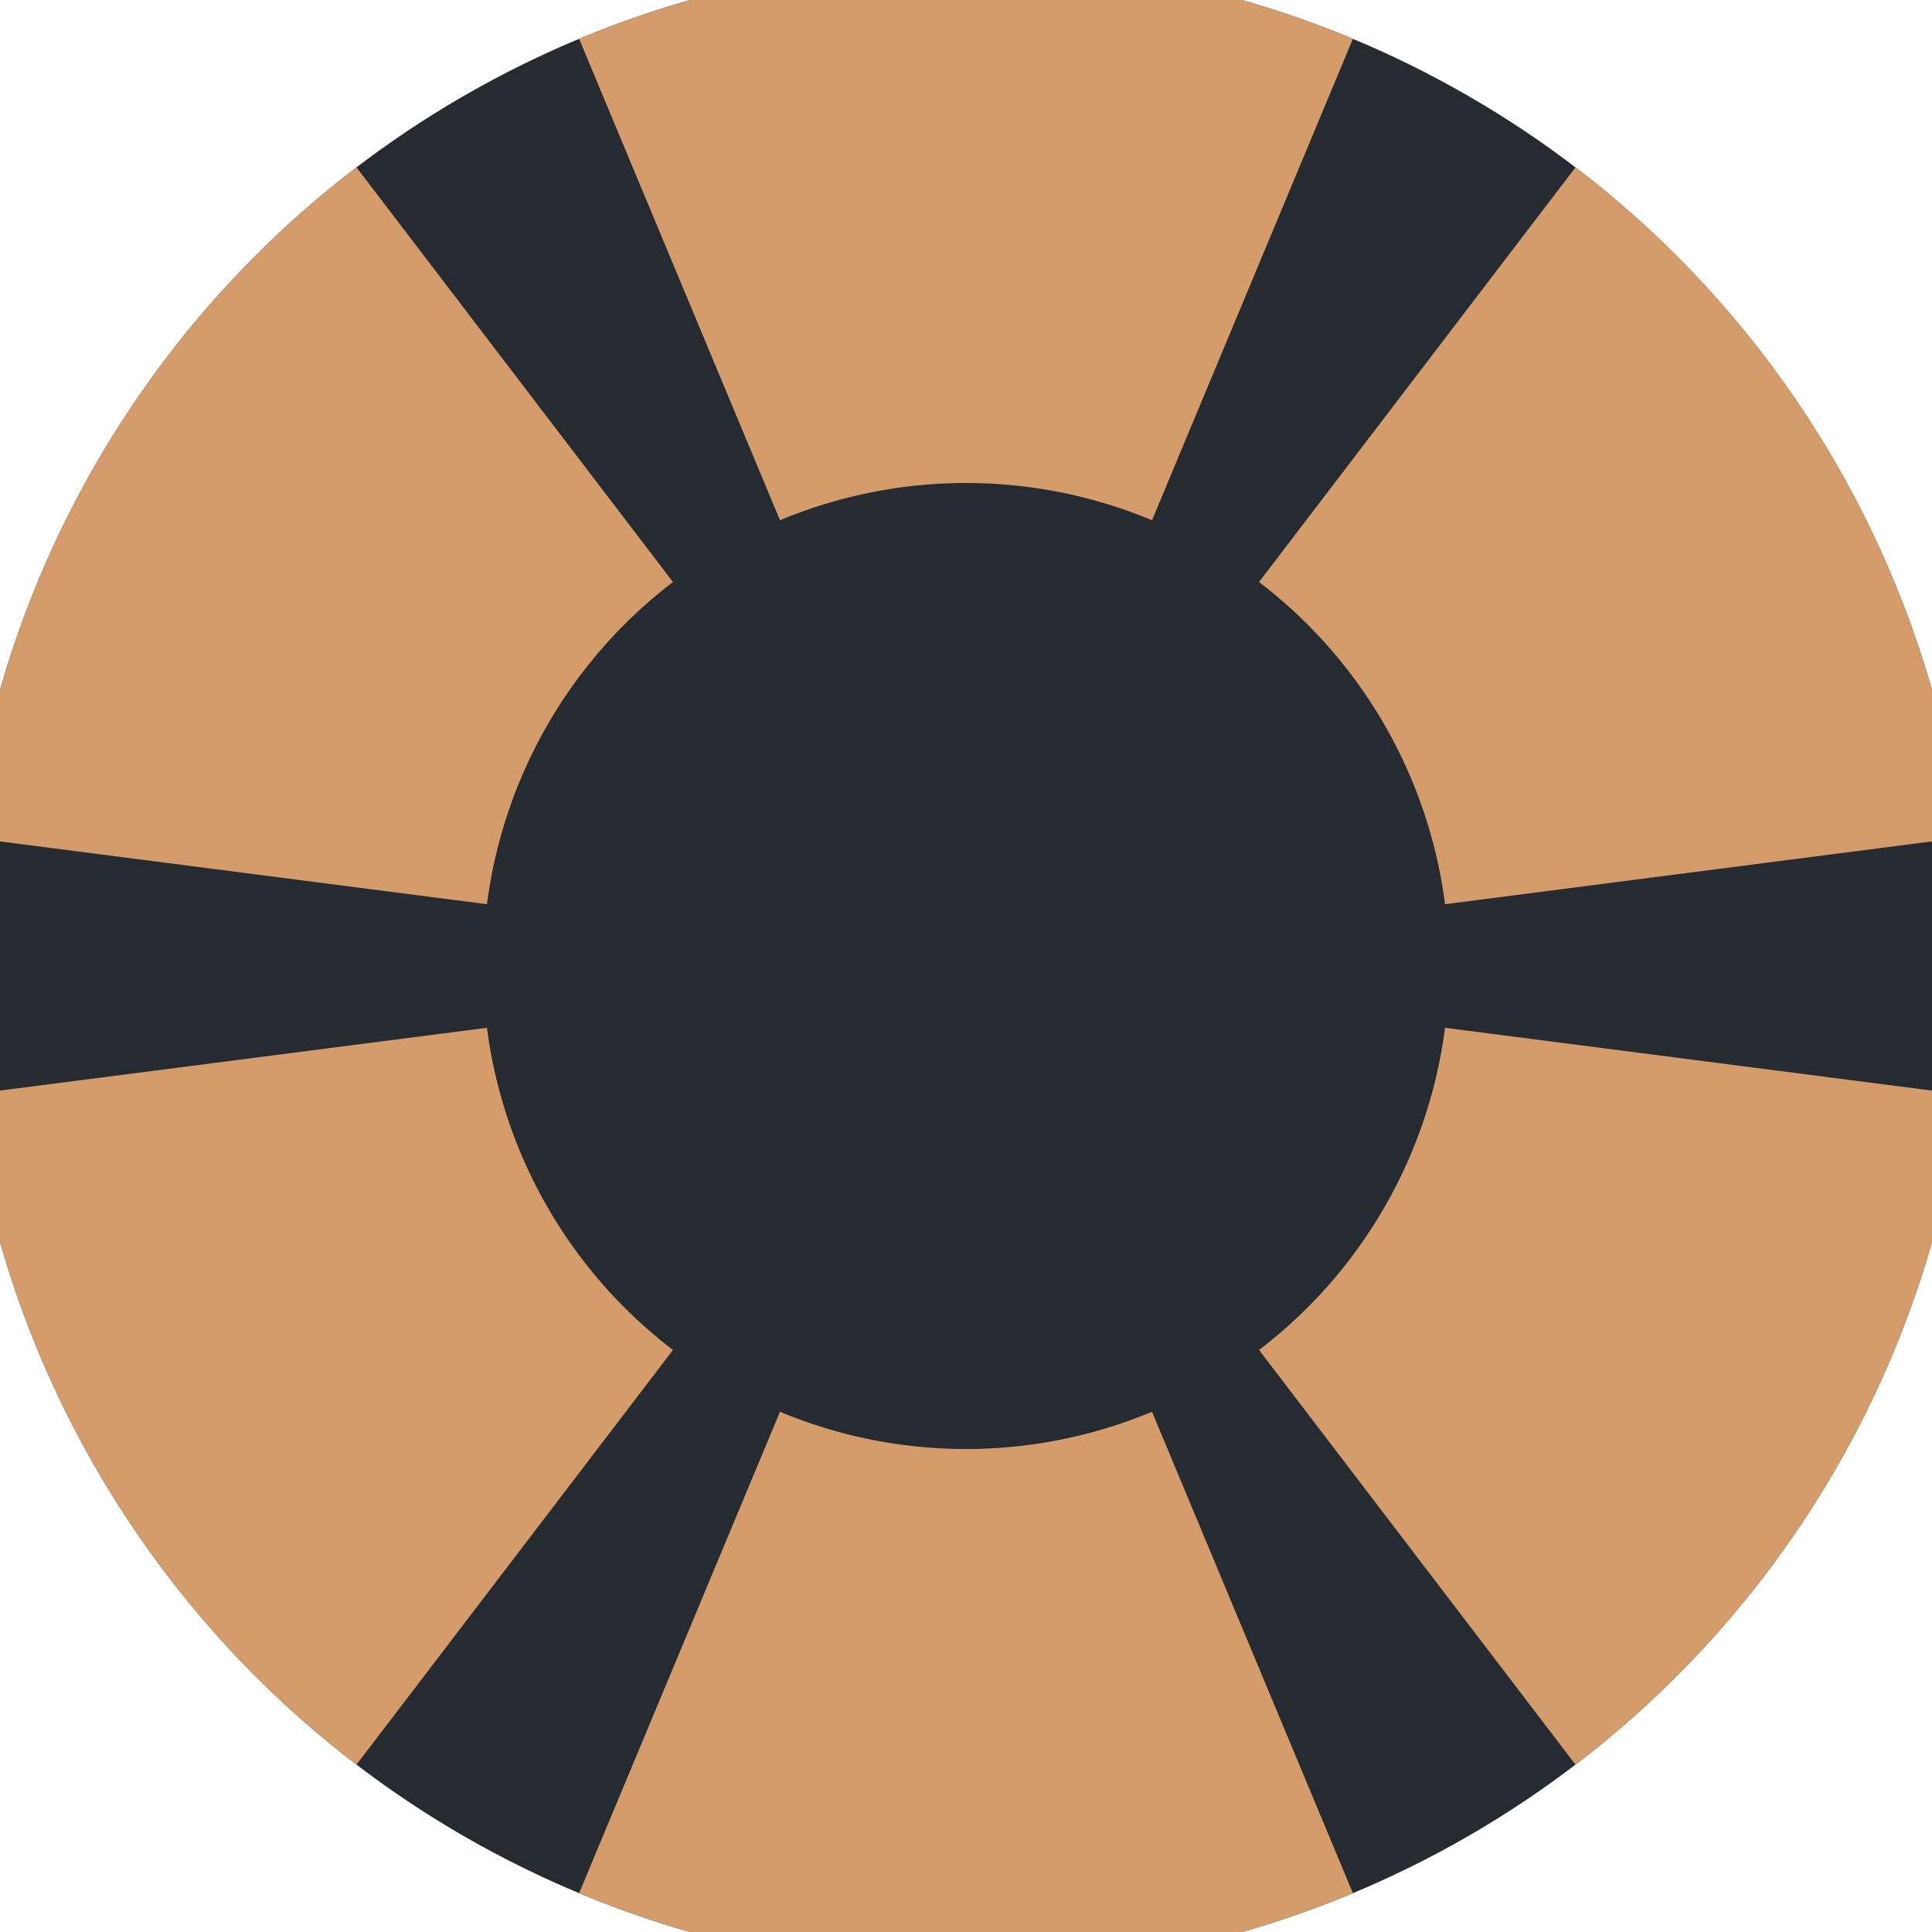
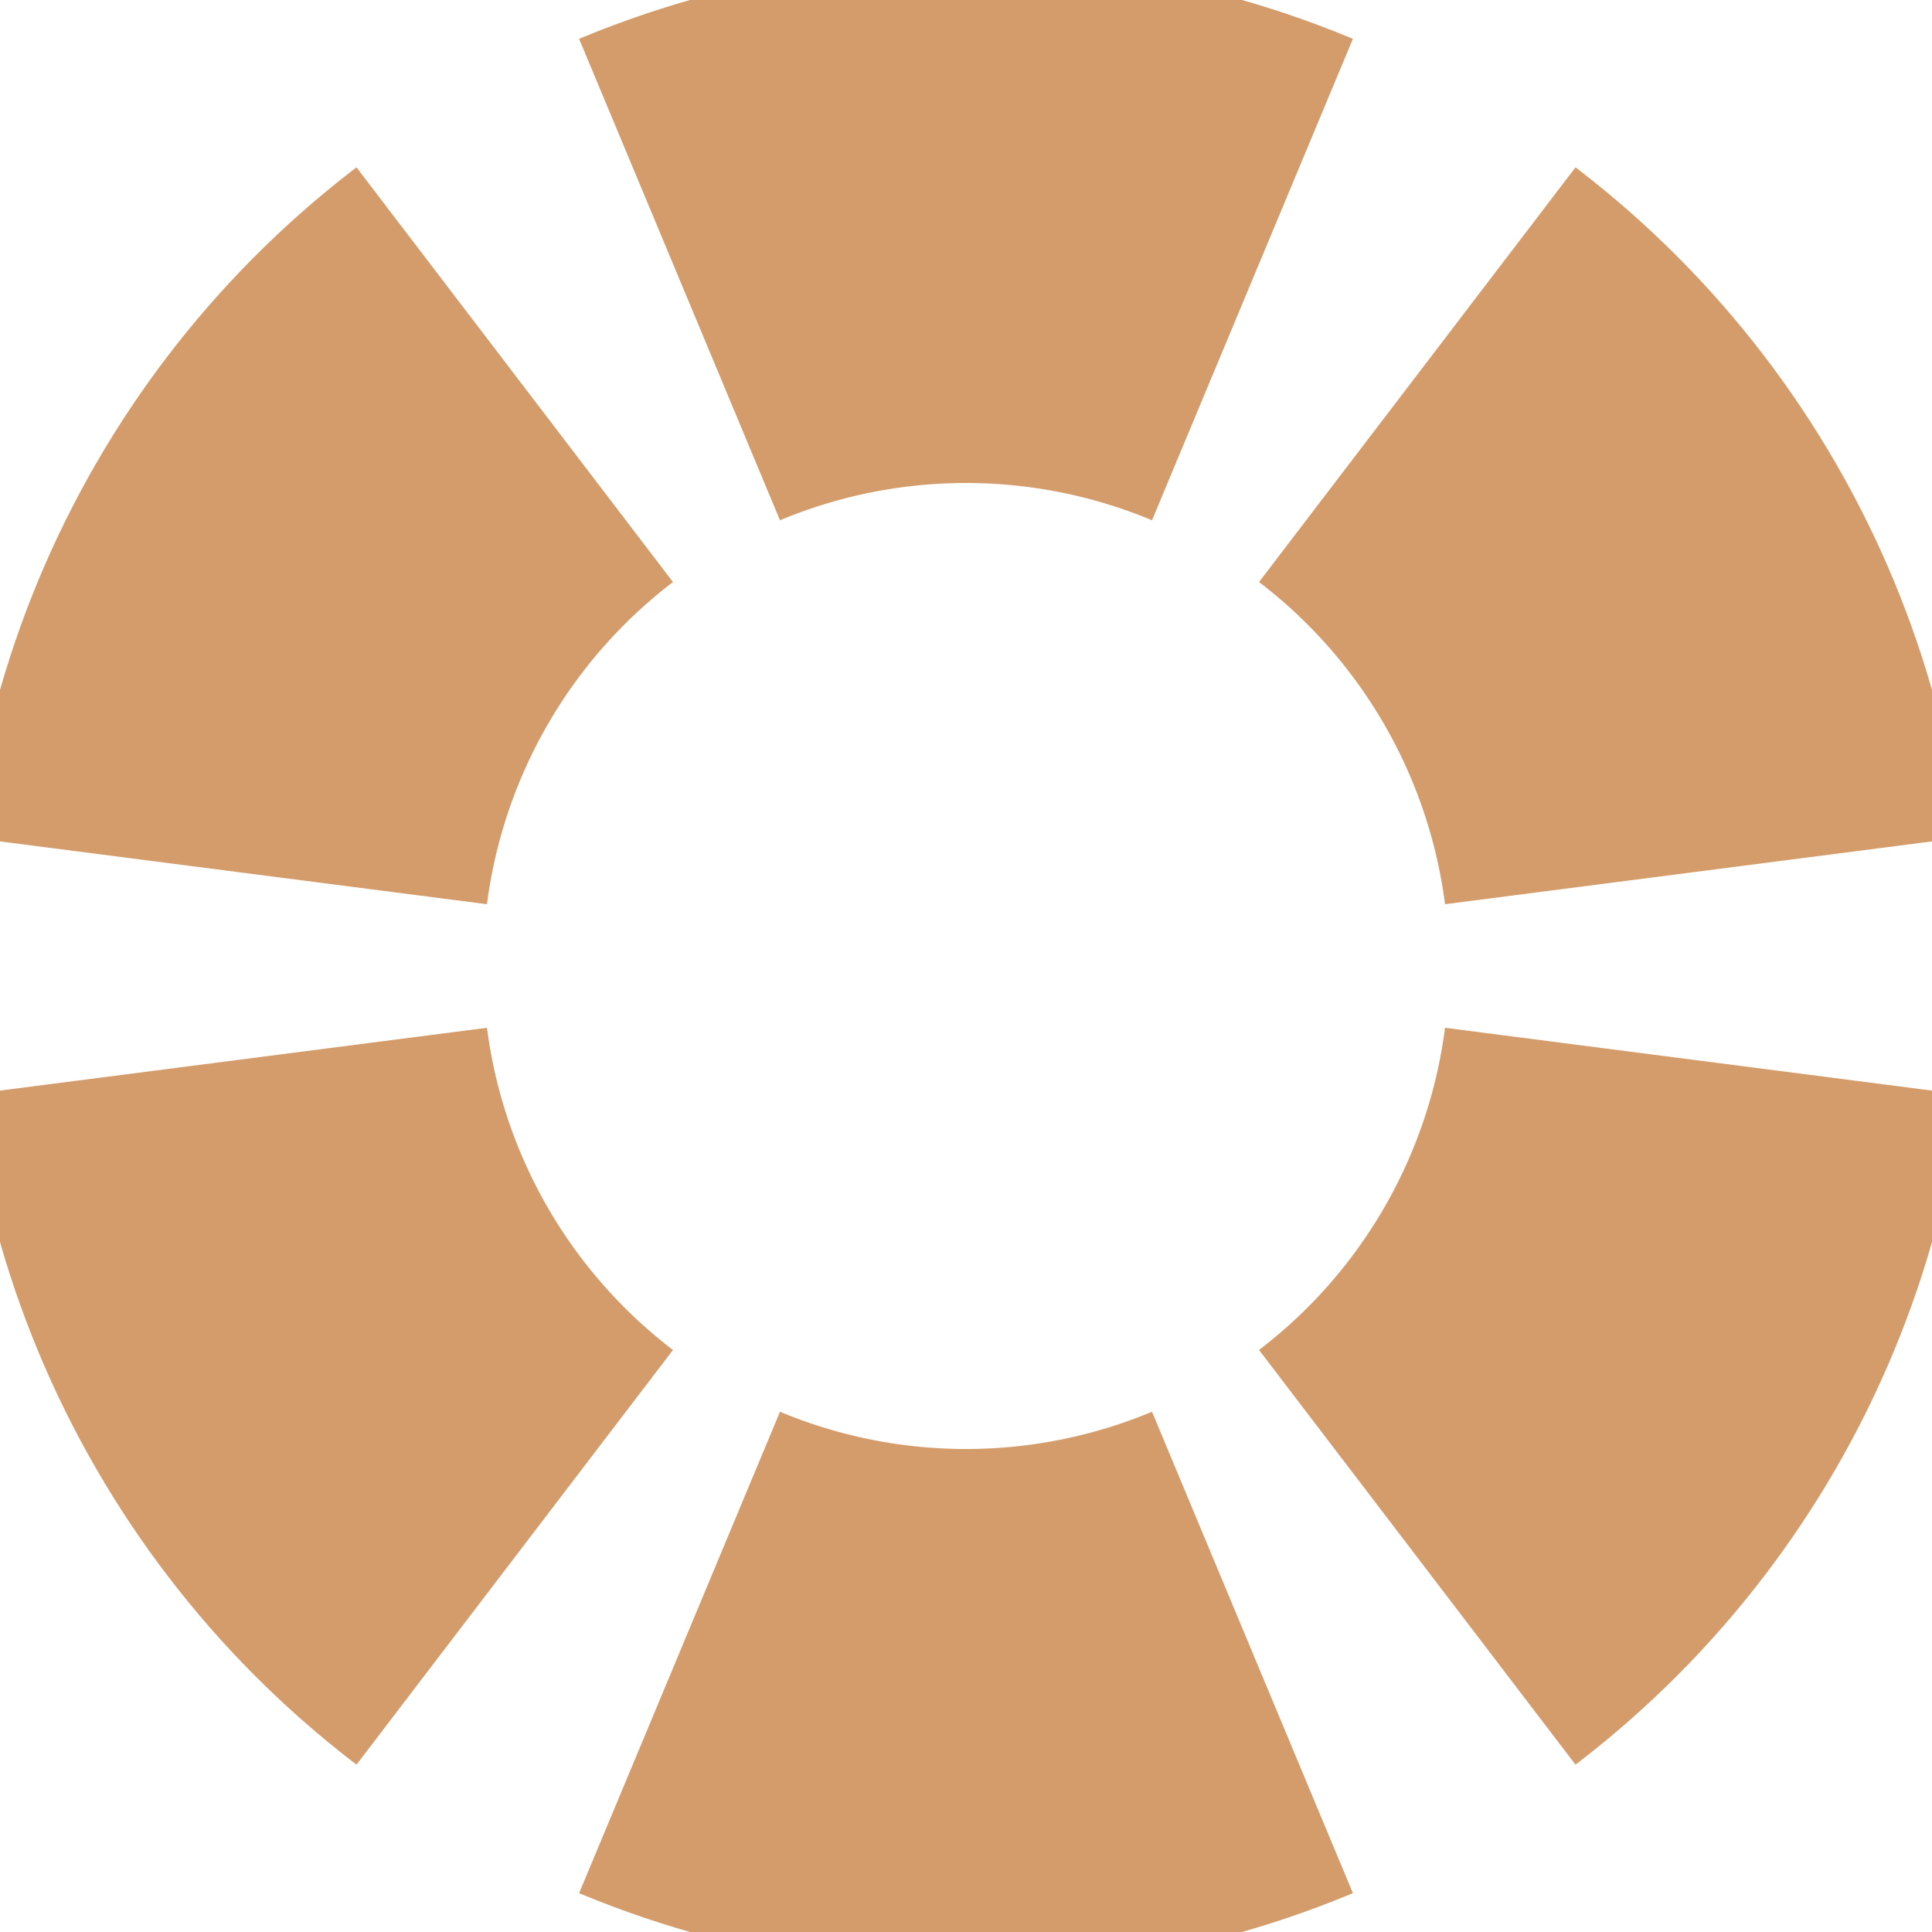
<svg xmlns="http://www.w3.org/2000/svg" width="128" height="128" viewBox="0 0 100 100" shape-rendering="geometricPrecision">
  <defs>
    <clipPath id="clip">
      <circle cx="50" cy="50" r="52" />
    </clipPath>
  </defs>
  <g transform="rotate(0 50 50)">
-     <rect x="0" y="0" width="100" height="100" fill="#252b31" clip-path="url(#clip)" />
-     <path d="M 88.51 -42.287                                L 11.49 -42.287                                L 40.372 26.928                                A 25 25 0 0 1 59.628 26.928 ZM 110.668 129.494                                L 149.178 62.793                                L 74.795 53.198                                A 25 25 0 0 1 65.167 69.874 ZM -49.178 62.793                                L -10.668 129.494                                L 34.833 69.874                                A 25 25 0 0 1 25.205 53.198 Z" fill="#d49c6b" clip-path="url(#clip)" />
+     <path d="M 88.51 -42.287                                L 11.49 -42.287                                L 40.372 26.928                                A 25 25 0 0 1 59.628 26.928 M 110.668 129.494                                L 149.178 62.793                                L 74.795 53.198                                A 25 25 0 0 1 65.167 69.874 ZM -49.178 62.793                                L -10.668 129.494                                L 34.833 69.874                                A 25 25 0 0 1 25.205 53.198 Z" fill="#d49c6b" clip-path="url(#clip)" />
    <path d="M 11.49 142.287                                L 88.51 142.287                                L 59.628 73.072                                A 25 25 0 0 1 40.372 73.072 ZM -10.668 -29.494                                L -49.178 37.207                                L 25.205 46.802                                A 25 25 0 0 1 34.833 30.126 ZM 149.178 37.207                                L 110.668 -29.494                                L 65.167 30.126                                A 25 25 0 0 1 74.795 46.802 Z" fill="#d49c6b" clip-path="url(#clip)" />
  </g>
</svg>